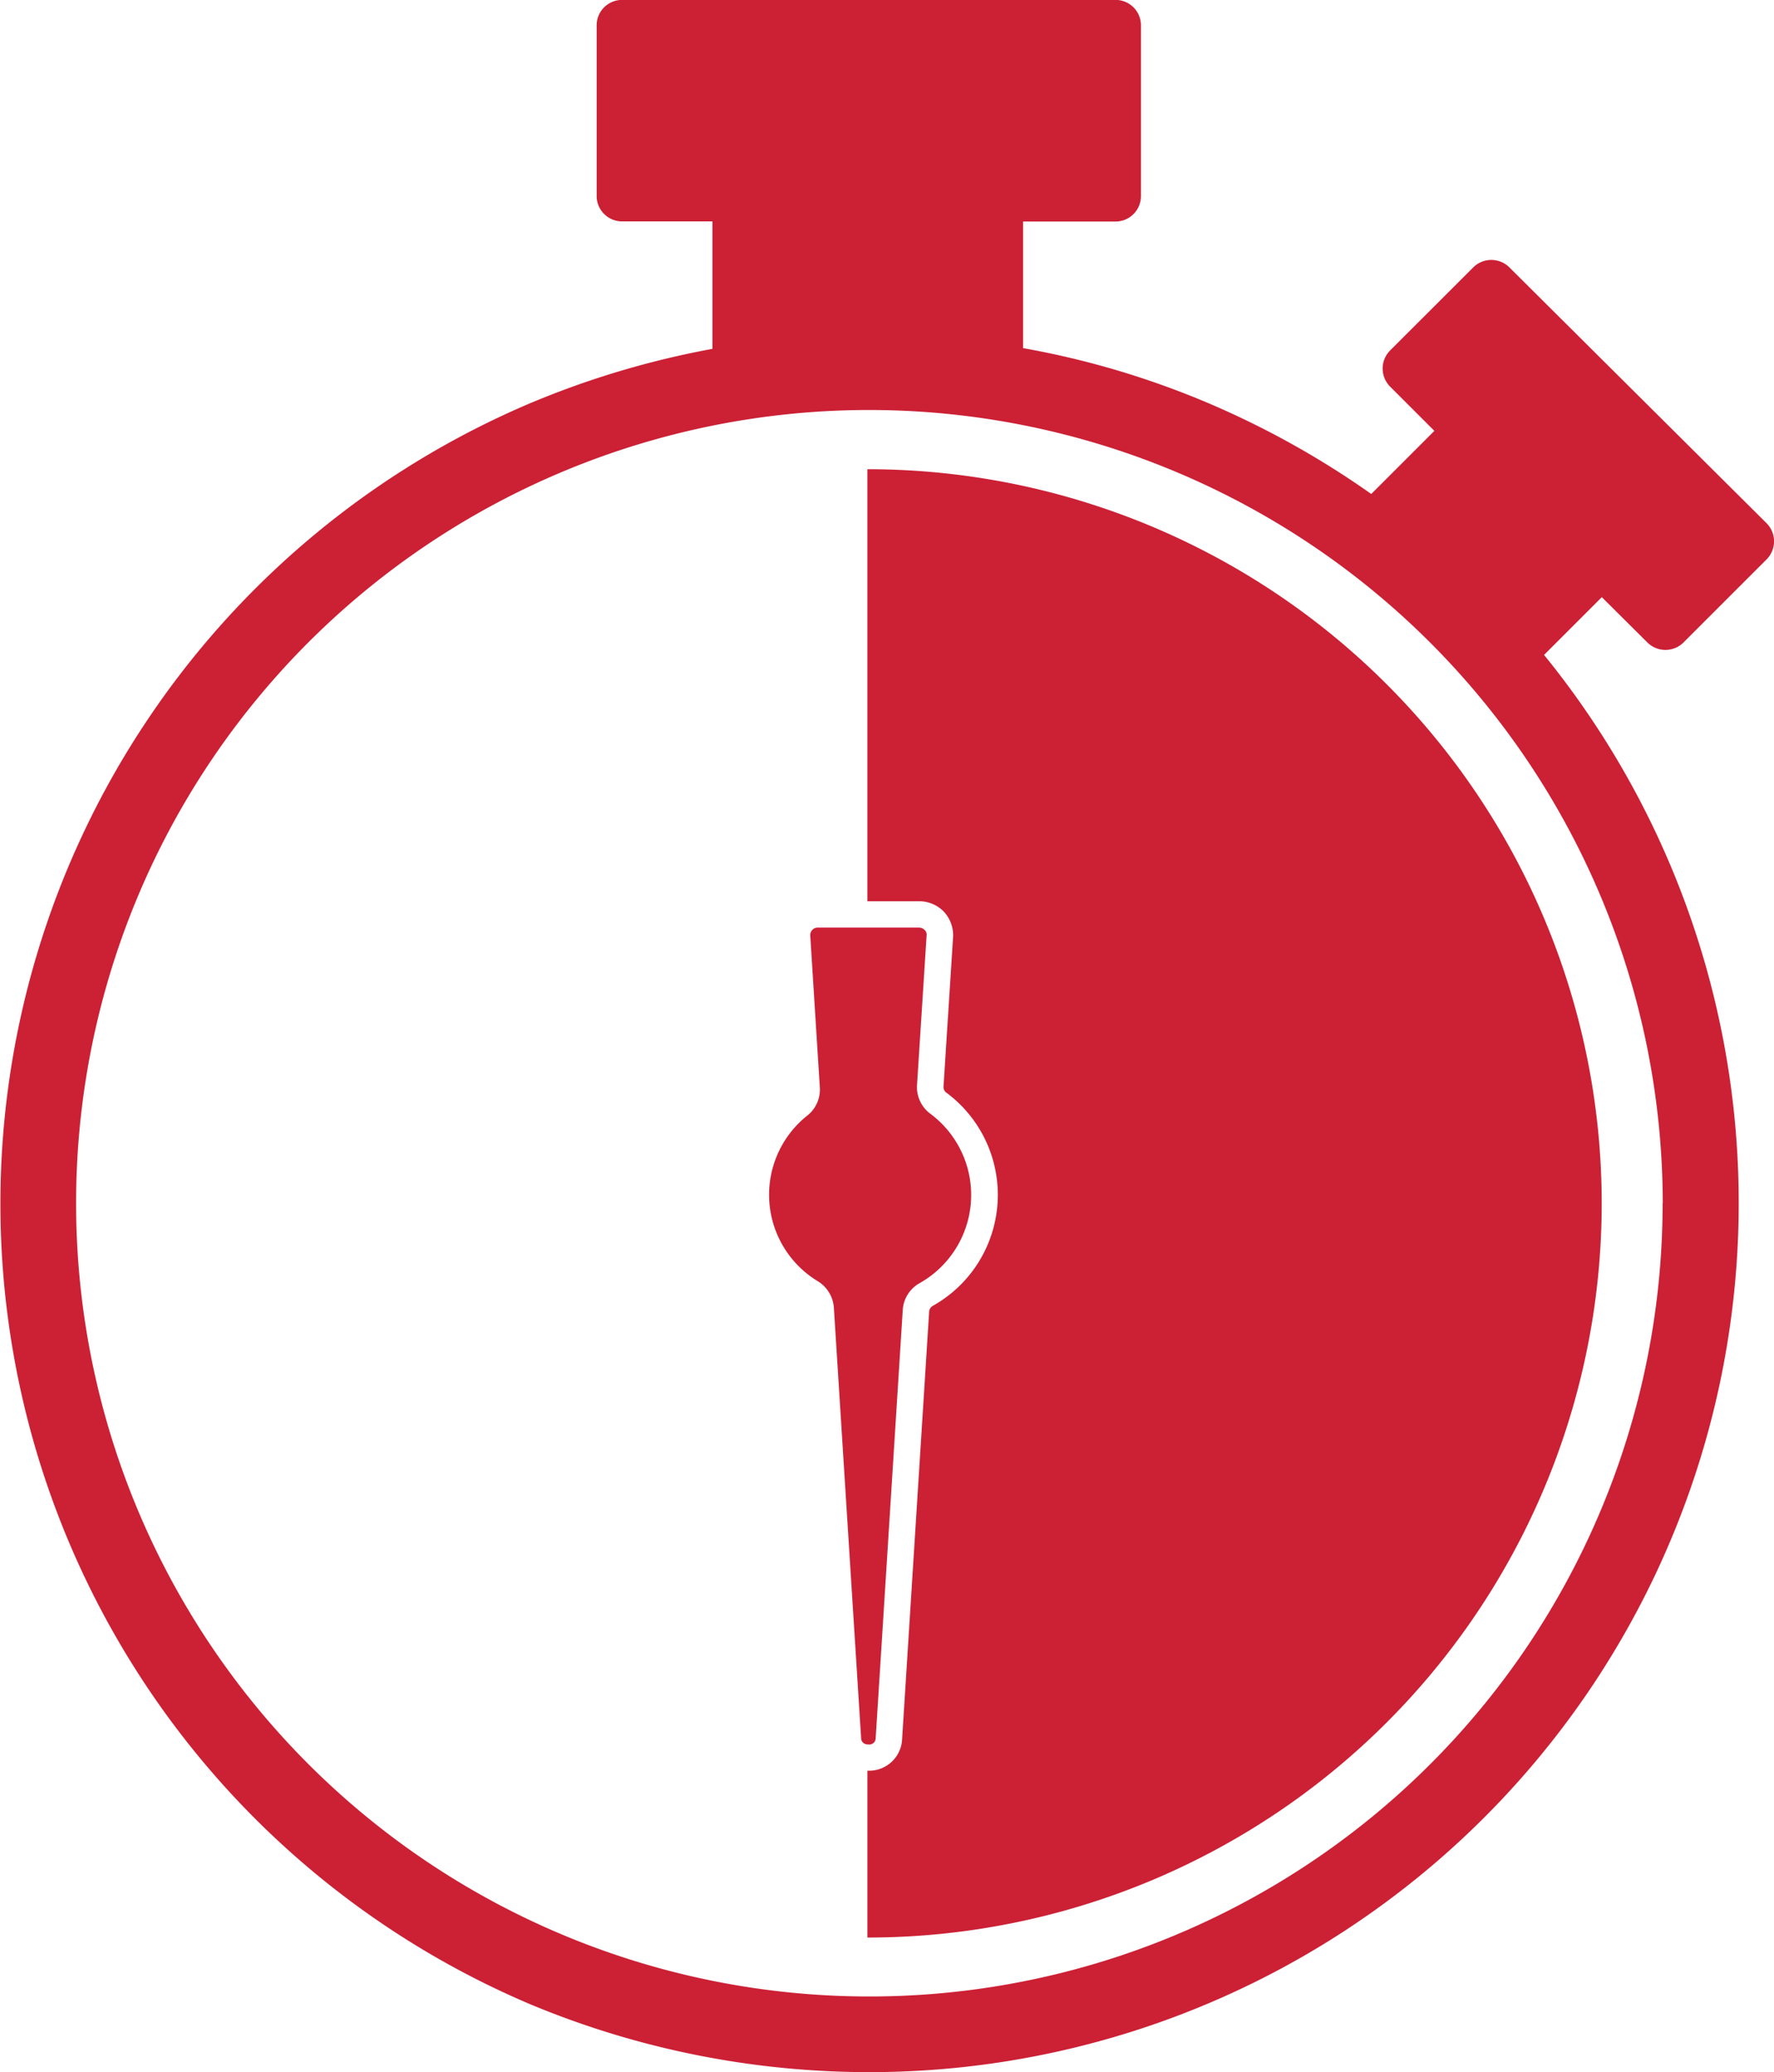
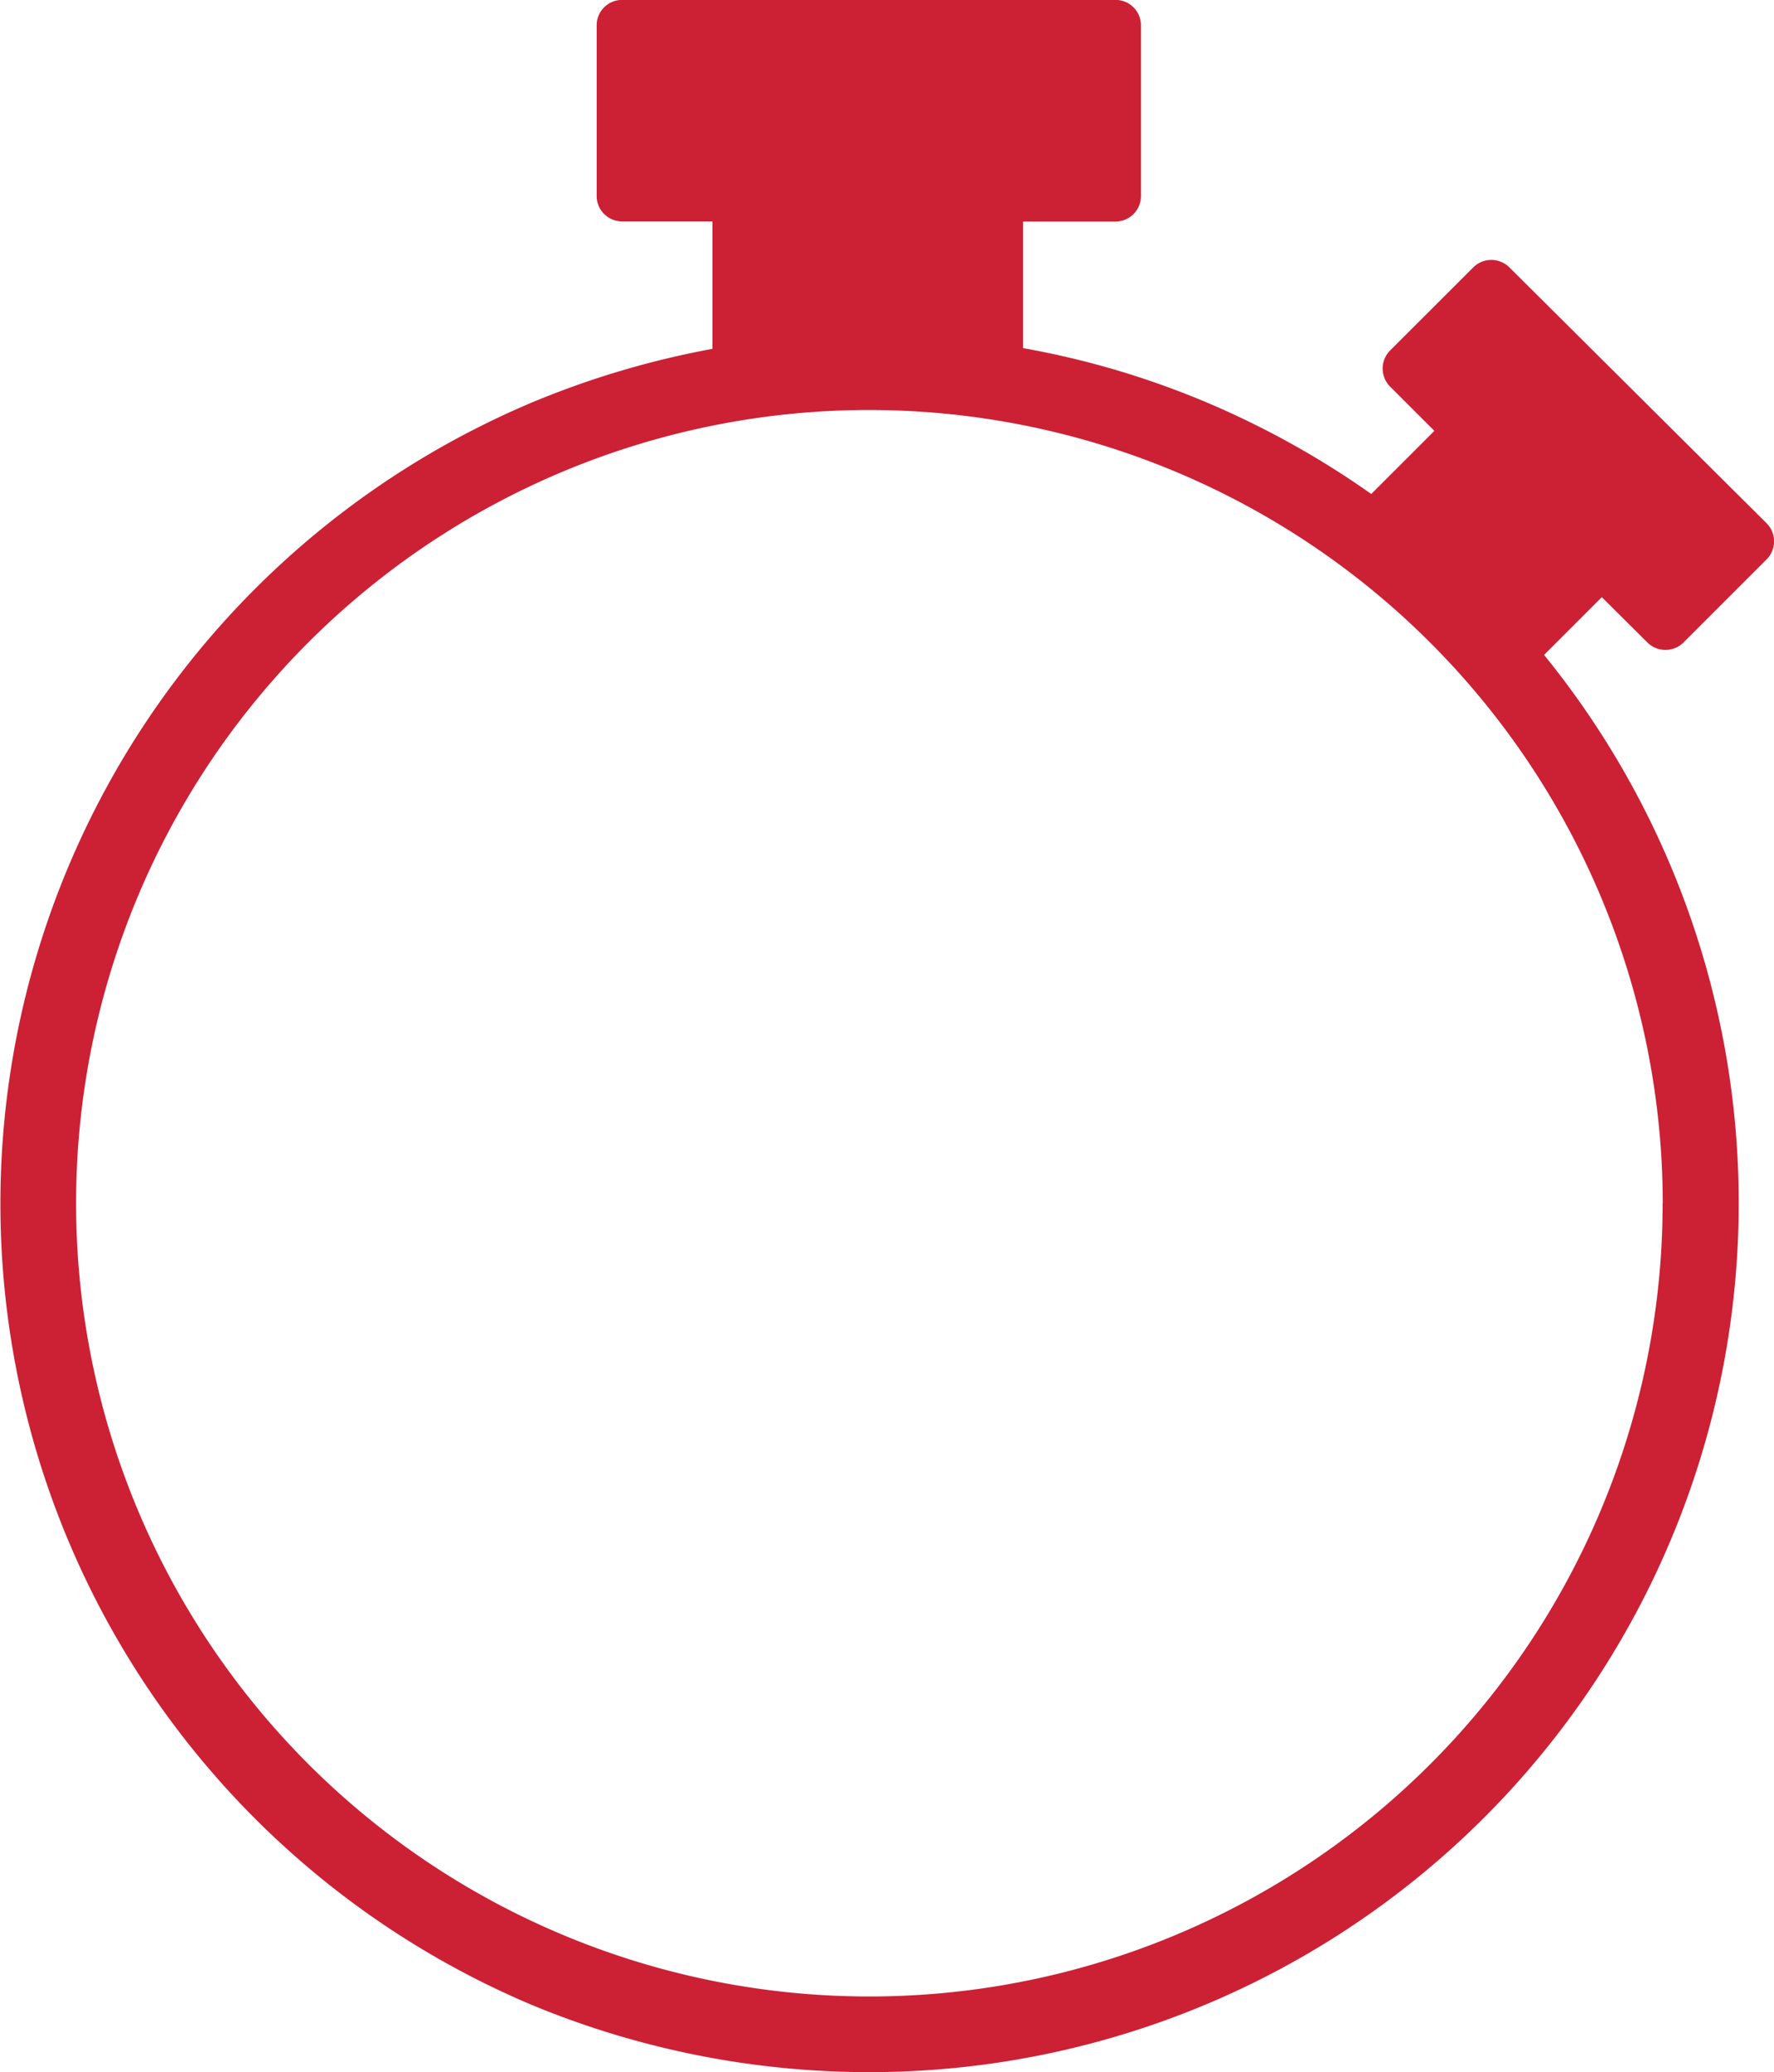
<svg xmlns="http://www.w3.org/2000/svg" width="59.028" height="68.953" viewBox="0 0 59.028 68.953">
  <g id="noun-fast-timer-4738296" transform="translate(-158.247 -56.058)">
-     <path id="Path_494" data-name="Path 494" d="M345.7,157.47v14.378h1.733a1.135,1.135,0,0,1,.819.354,1.158,1.158,0,0,1,.3.836l-.319,4.982a.223.223,0,0,0,.1.2,4.234,4.234,0,0,1-.448,7.086.243.243,0,0,0-.129.189l-.9,14.232a1.1,1.1,0,0,1-1.121,1.052h-.034v5.551a24.429,24.429,0,0,0,.008-48.858Z" transform="translate(-158.592 -85.801)" fill="#cc2035" />
    <path id="Path_495" data-name="Path 495" d="M208.469,64.954a.853.853,0,0,0-1.2,0L204.5,67.721a.853.853,0,0,0,0,1.2l1.474,1.474-2.1,2.1a29.226,29.226,0,0,0-5.448-3.034,28.51,28.51,0,0,0-6.137-1.819V63.429h3.077a.846.846,0,0,0,.845-.845V56.9a.846.846,0,0,0-.845-.845H178.945a.846.846,0,0,0-.845.845v5.68a.846.846,0,0,0,.845.845h3.008v4.241a29.335,29.335,0,0,0-6.043,1.8,28.938,28.938,0,0,0,0,53.291,29.269,29.269,0,0,0,11.267,2.25A28.918,28.918,0,0,0,209.624,77.85l1.922-1.922,1.517,1.509a.853.853,0,0,0,1.2,0l2.767-2.767a.853.853,0,0,0,0-1.2Zm5.1,31.145A26.395,26.395,0,1,1,187.178,69.7,26.423,26.423,0,0,1,213.573,96.1Z" transform="translate(0 0)" fill="#cc2035" />
-     <path id="Path_496" data-name="Path 496" d="M327.819,283.773a.216.216,0,0,0,.241-.224l.9-14.232a1.1,1.1,0,0,1,.569-.9,3.368,3.368,0,0,0,.354-5.629,1.1,1.1,0,0,1-.448-.957l.319-4.982a.2.2,0,0,0-.069-.181.248.248,0,0,0-.173-.078h-3.388a.231.231,0,0,0-.173.078.255.255,0,0,0-.069.181l.319,5.06a1.106,1.106,0,0,1-.422.94,3.365,3.365,0,0,0,.354,5.508,1.123,1.123,0,0,1,.535.879l.906,14.31a.213.213,0,0,0,.207.224h.035Z" transform="translate(-140.675 -169.667)" fill="#cc2035" />
  </g>
</svg>